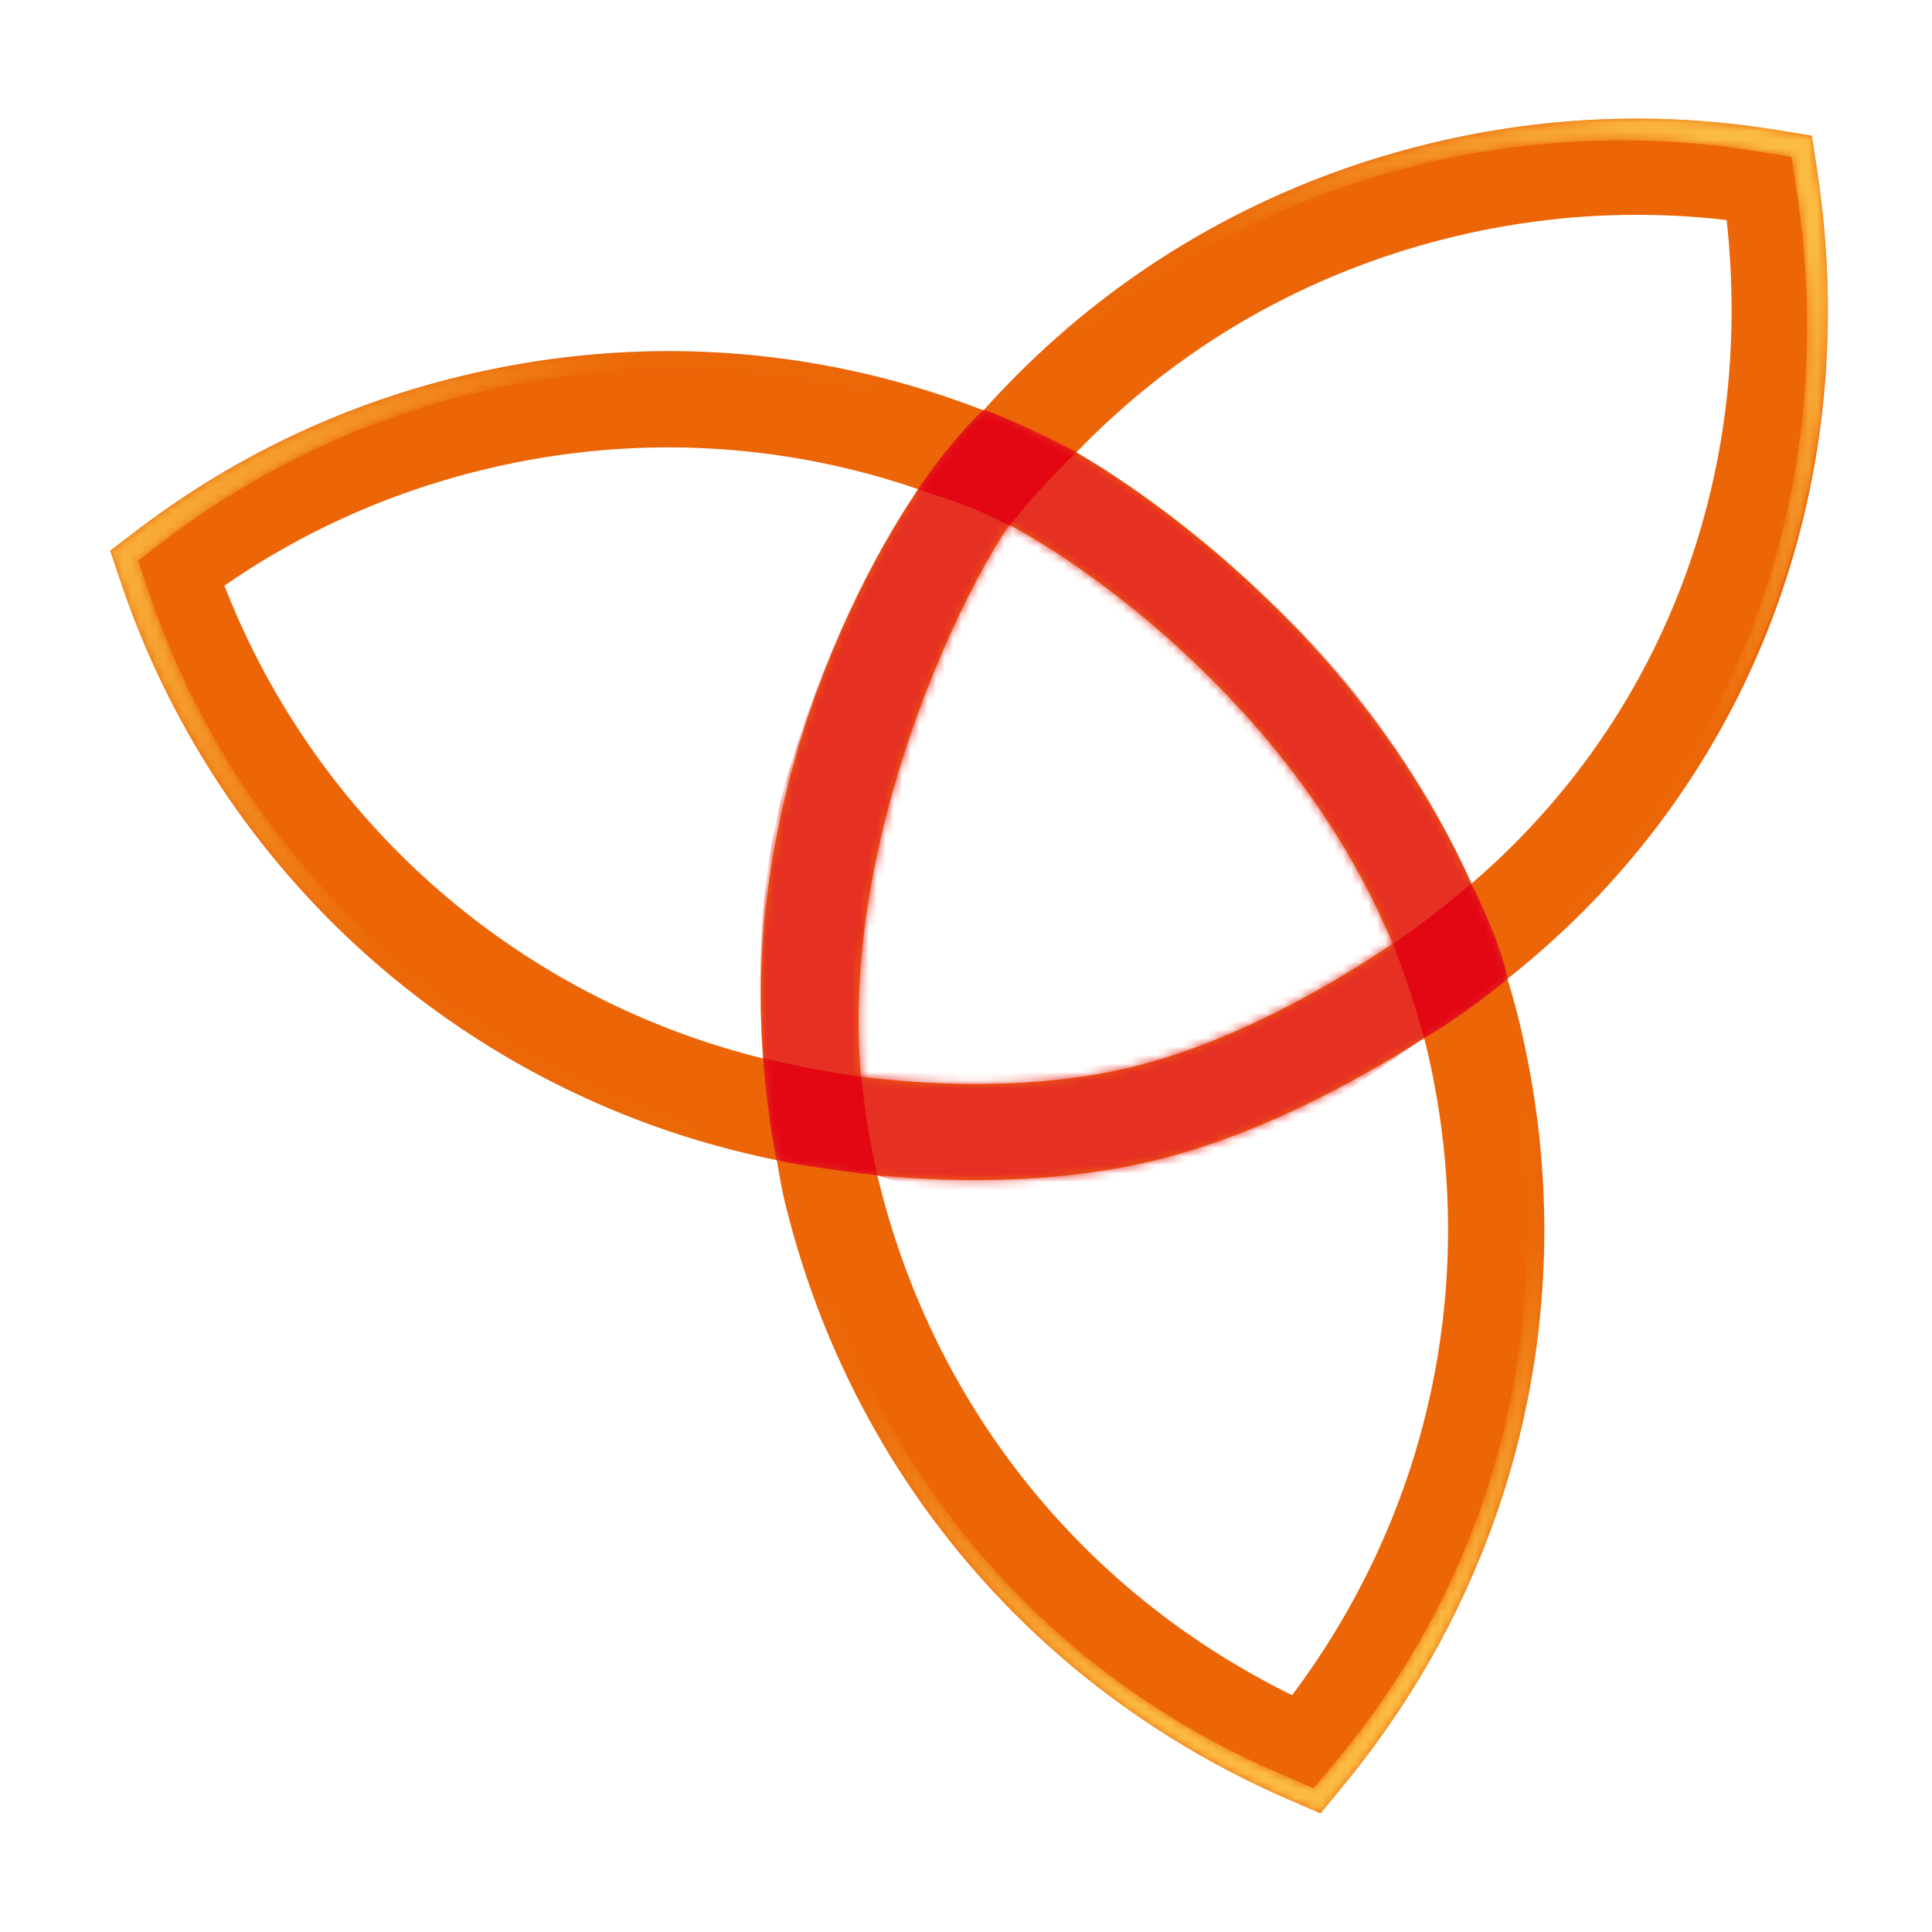
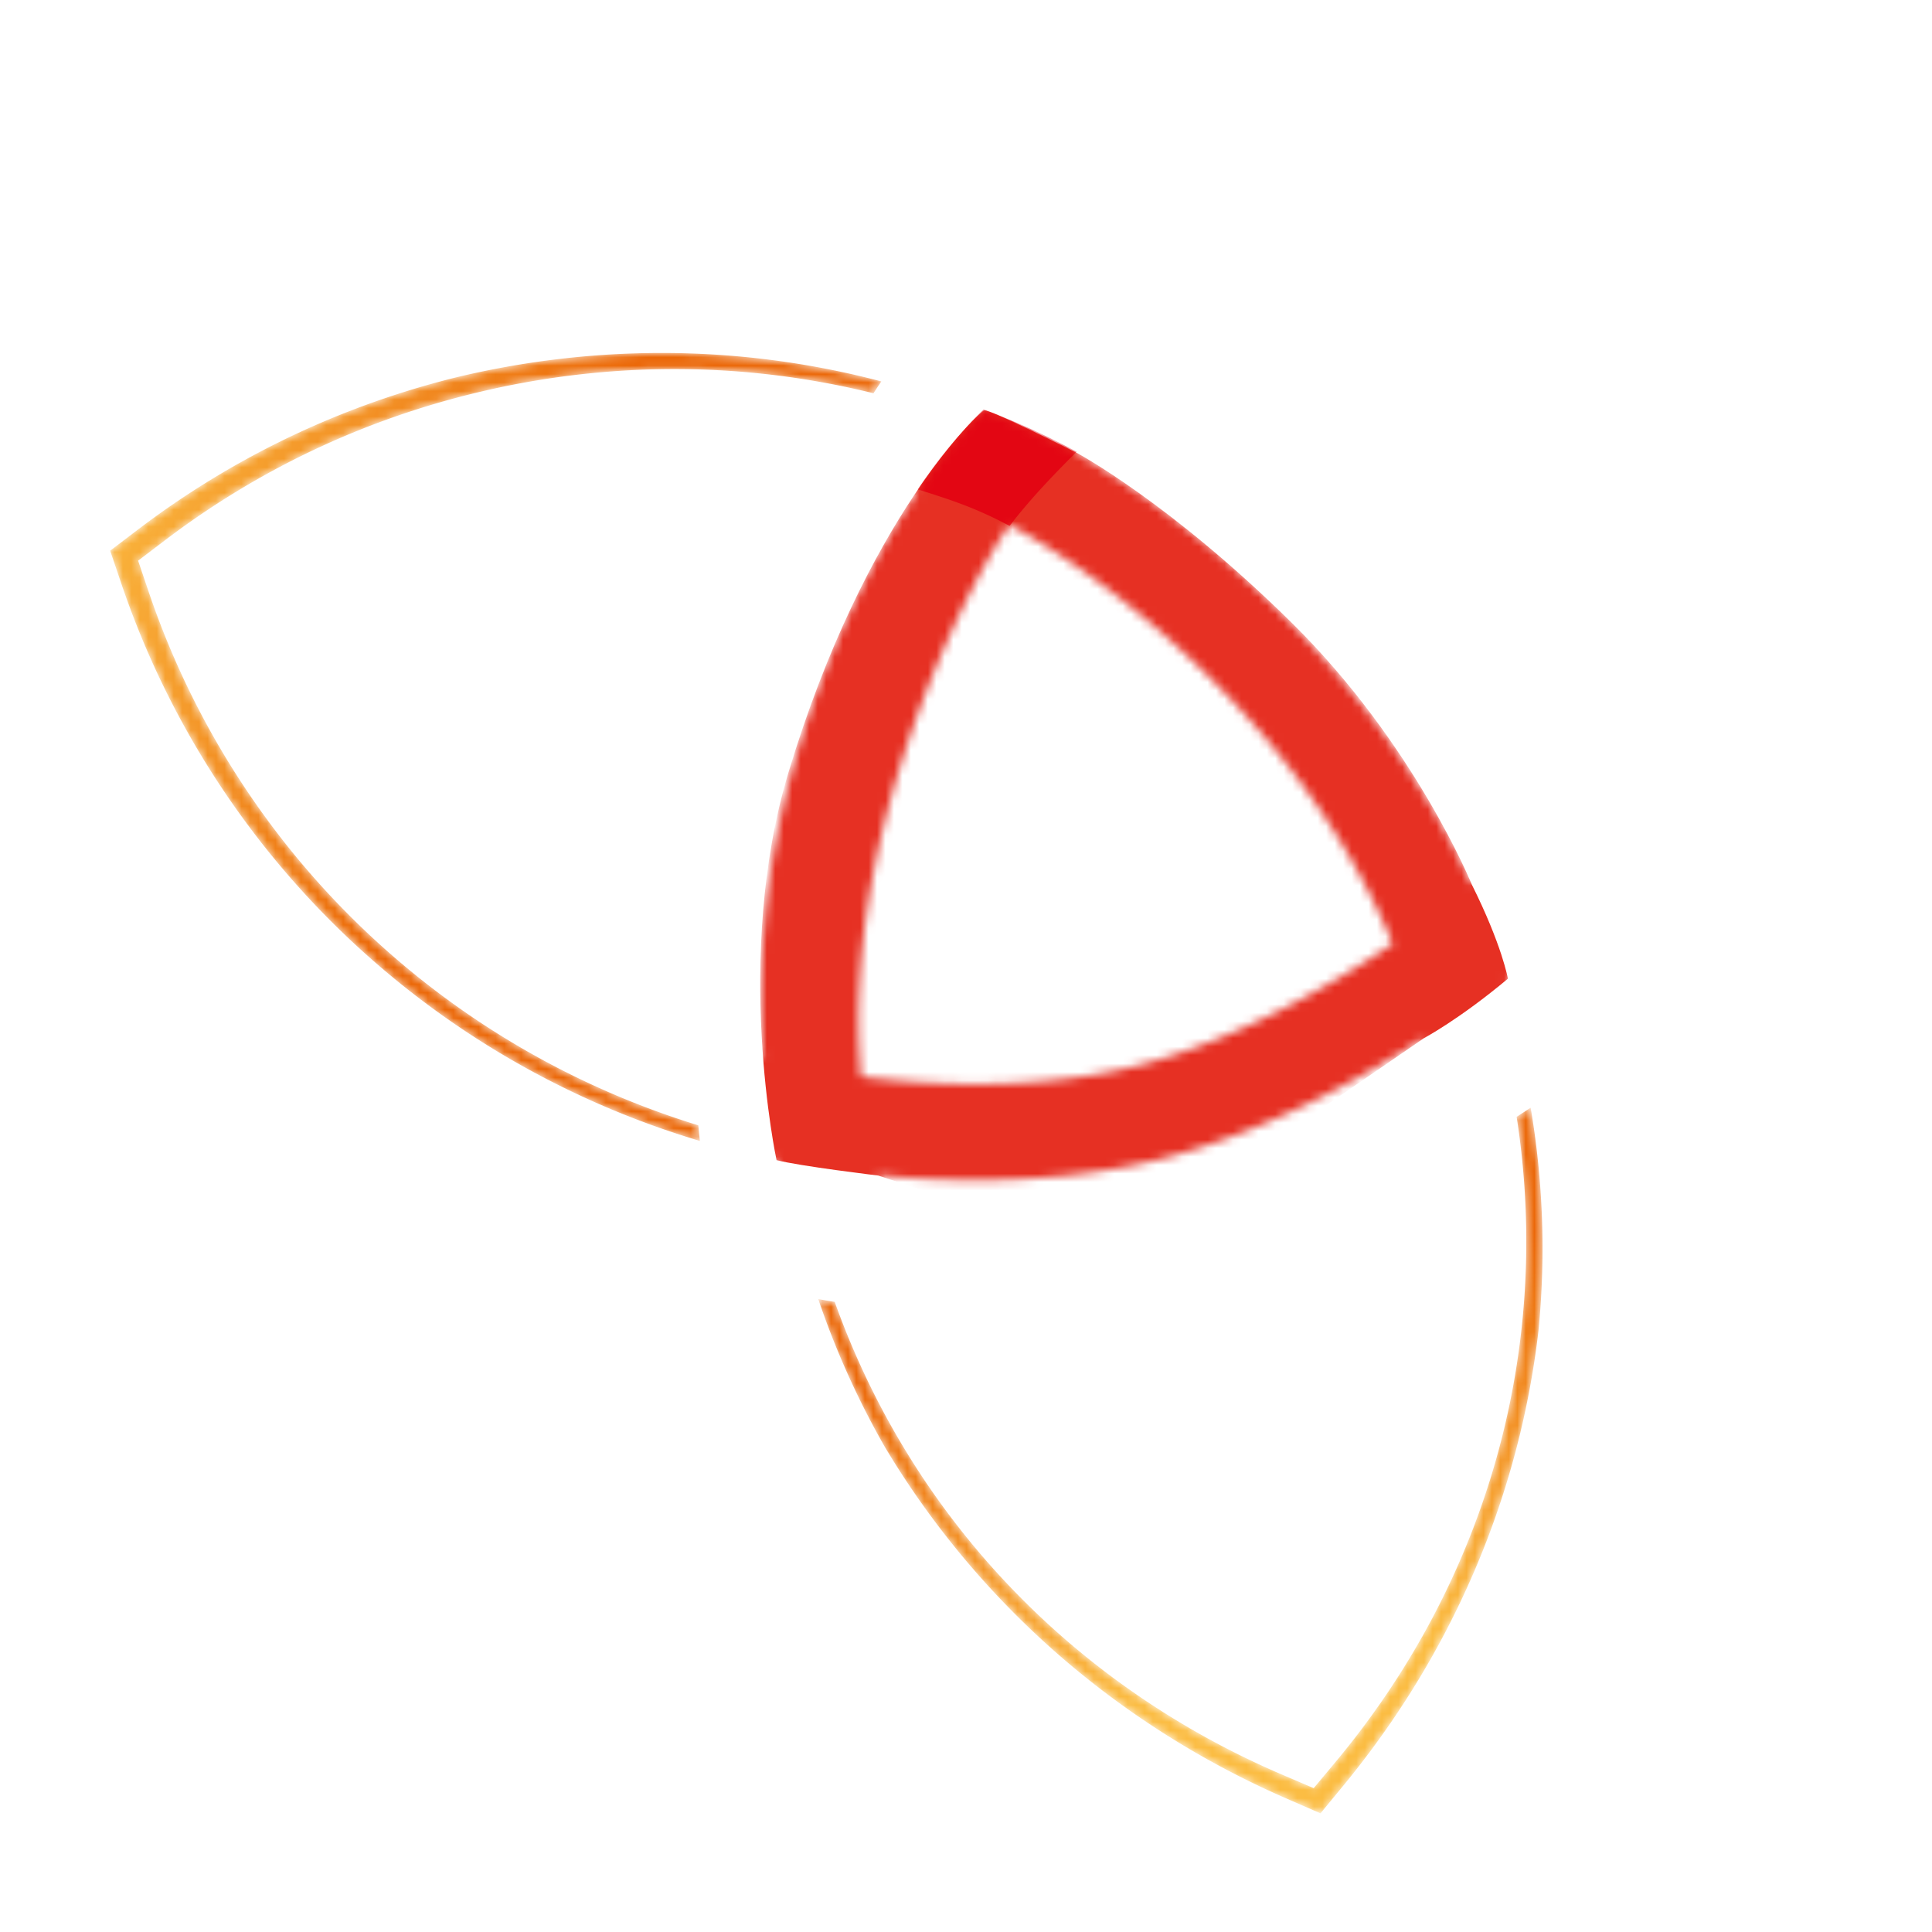
<svg xmlns="http://www.w3.org/2000/svg" xmlns:xlink="http://www.w3.org/1999/xlink" width="228" height="228" viewBox="0 0 228 228">
  <defs>
    <path id="a" d="M40.757 2.898A103.654 103.654 0 0 0 25.43 8.003l-.062.027-.237.1-.115.05c-.062.026-.125.052-.186.08l-.139.059-.16.069-.164.071-.135.06-.181.08c-.04.016-.077.033-.116.05a29.12 29.12 0 0 0-.192.086c-.035.014-.071.03-.106.046l-.196.088-.102.046-.203.091c-.03.015-.061.028-.092.042l-.213.096-.084.039-.215.098-.08.037-.222.103a3.99 3.99 0 0 0-.071.033l-.232.109-.06.027-.243.115-.048.022-.25.12a45.22 45.22 0 0 0-.296.14l-.038.019-.26.124-.03.015-.267.13a.11.11 0 0 1-.021.01l-.277.135-.01.005-.282.14-.007.004A103.055 103.055 0 0 0 3.253 20.863L0 23.335l1.312 3.87.067.197c.007.018.014.043.022.062.013.043.03.09.044.133a.874.874 0 0 1 .025.072l.044.128.025.07.044.129c.01.023.015.042.024.065l.046.133.024.07.046.129.022.065.048.134.024.068.05.137a.57.57 0 0 0 .018.054l.054.15.018.05.142.394c.002.002.003.007.004.01l.07.19.007.018c.02.058.042.115.064.174l.02.056.053.139c.007.023.016.043.024.067l.046.126.027.069.05.135.02.054.055.144.02.053.054.143a.531.531 0 0 1 .02.056c.02.045.037.093.055.14l.021.053.064.17a118.597 118.597 0 0 0 .24.618.037.037 0 0 0 .006.01c.023.063.047.12.071.184l.013.03.064.161.018.048.059.145a.946.946 0 0 0 .02.053l.056.138.025.06c.017.046.036.09.054.136l.022.056.053.13.029.07.06.148.014.033c.133.325.269.65.405.974l.014.034.068.16.015.037.064.15.021.048.064.15.016.04c.024.052.047.106.07.16l.012.03.079.18a90.726 90.726 0 0 0 .52 1.175v.005c.03.063.058.125.086.188l.004.01.172.38c.002.001.002.004.003.005.294.646.594 1.284.9 1.922l.006.01c11.912 24.738 33.147 43.607 58.978 52.613a1445.108 1445.108 0 0 0 1.227.418l.171.058a.885.885 0 0 1 .053.017l.136.045.071.023.123.041.077.026.12.038.073.025.115.037.091.03.095.03.099.032.09.029c.037.01.073.023.11.034l.066.023.126.04.027.008.685.213.045.014.164.05.016.005.173.053.016.005.175.053.009.003.182.054.002.001.185.056a137.15 137.15 0 0 1-.185-1.845C39.134 81.86 14.89 58.713 4.56 28.233L3.3 24.515l3.126-2.375c10.996-8.355 23.4-14.23 36.865-17.464A99.662 99.662 0 0 1 66.58 1.901c7.917 0 15.79.957 23.5 2.858.32-.491.628-.953.93-1.4A101.919 101.919 0 0 0 65.058 0a104 104 0 0 0-24.3 2.898" />
    <path id="d" d="m43.032 2.883-.215.05a2.084 2.084 0 0 1-.084.022l-.134.033-.093.022-.123.031a2.884 2.884 0 0 0-.099.025l-.12.028c-.066.017-.133.035-.2.05l-.082.022c-.044.01-.088.022-.131.033l-.077.019a5.47 5.47 0 0 1-.135.034l-.052.014-.496.128a.462.462 0 0 1-.04.01l-.162.043-.028.008c-.24.062-.481.127-.722.192l-.011.004C25.126 7.69 11.546 14.869 0 24.756c.481.223.99.465 1.523.724C13.197 15.83 26.928 8.971 41.967 5.36a100.243 100.243 0 0 1 23.46-2.798c5.37 0 10.742.437 16.094 1.31l3.954.645.604 3.963c4.924 32.338-5.14 63.239-27.076 85.083.081.289.154.584.233.874 19.729-18.918 30.573-44.76 30.523-72.635a82.126 82.126 0 0 0-.016-1.213v-.006a12.61 12.61 0 0 1-.005-.216l-.001-.064-.004-.162-.002-.084-.004-.138-.002-.105a2.14 2.14 0 0 1-.003-.114l-.004-.122c0-.027 0-.053-.002-.08-.01-.333-.021-.669-.035-1.003v-.016l-.008-.198-.001-.023a111.62 111.62 0 0 0-.195-3.444l-.002-.007-.015-.204v-.02l-.016-.197c0-.009 0-.016-.002-.025a11.17 11.17 0 0 0-.016-.202v-.001a94.94 94.94 0 0 0-.068-.835l-.004-.037-.013-.15a21.808 21.808 0 0 1-.008-.083l-.012-.142-.007-.089a5.356 5.356 0 0 1-.013-.133l-.01-.1-.01-.128-.012-.115-.01-.111a2.689 2.689 0 0 1-.013-.126c-.004-.037-.008-.073-.01-.109-.006-.058-.013-.115-.017-.173l-.007-.054-.023-.236-.005-.042-.02-.197-.006-.054-.018-.177a1.612 1.612 0 0 0-.01-.076l-.016-.165-.008-.069-.02-.174-.006-.061-.022-.192-.005-.044-.026-.225-.001-.01c-.028-.245-.058-.49-.088-.735 0-.006 0-.008-.002-.014l-.027-.224-.004-.03-.028-.22-.003-.02-.028-.227-.003-.016a132.84 132.84 0 0 0-.13-.978l-.004-.02-.031-.221-.004-.033-.03-.2-.007-.055-.027-.186-.007-.055a9.07 9.07 0 0 0-.027-.18l-.01-.064-.027-.186-.008-.052c-.012-.079-.023-.159-.036-.238l-.622-4.082L83.8 1.35C78.282.45 72.744 0 67.211 0c-8.094 0-16.178.963-24.179 2.883" />
    <path id="g" d="M82.417 1.082c4.217 27.17-3.351 54.533-21.37 76.133l-2.58 3.091-3.7-1.584C29.677 67.989 10.876 47.96 1.943 22.92A76.399 76.399 0 0 1 0 22.59a99.441 99.441 0 0 0 7.888 17.501c.253.423.51.844.769 1.264l.012.02c.084.135.17.272.254.41l.008.01.11.175a17.099 17.099 0 0 0 .13.207l.025.04c.038.06.075.12.114.178l.048.077.068.106.055.086.062.097.12.189.04.059c.024.038.05.077.074.117l.037.056.08.122.027.042A102.1 102.1 0 0 0 37.484 71.65a.18.18 0 0 0 .016.01l.145.1.007.006c.15.104.3.205.452.308l.01.009c.2.136.4.27.602.405l.032.02c.044.032.091.063.137.093l.005.003c.088.06.178.118.265.176l.055.037.123.08c.015.012.032.023.047.033l.13.085c.004.004.013.008.018.012l.244.16c.024.014.047.03.07.045l.108.07.082.053.097.063c.04.028.083.054.124.08.044.03.087.056.132.085l.096.063.095.06c.032.021.064.04.096.062l.089.055c.058.039.117.076.177.113l.055.035.133.084c.026.016.052.032.078.05l.125.077c.02.014.042.026.063.04l.184.115.063.04c.043.026.083.052.128.078a1.7 1.7 0 0 0 .079.05l.116.072.075.046.18.11.066.042.13.079.071.043c.05.03.1.062.15.091l.039.024.194.117.054.033.142.086c.023.013.044.027.069.04.046.029.094.057.14.084.017.011.038.022.054.034l.191.113.052.03.144.086.068.04.156.092a.387.387 0 0 1 .038.022l.195.114.052.03c.05.03.1.06.153.09l.055.032.163.094.038.023.198.112a10.284 10.284 0 0 0 .204.117.727.727 0 0 0 .055.033c.132.075.268.151.401.228l.045.025c.055.03.11.063.166.093l.044.025c.139.078.277.156.418.233l.02.011.195.108c.008.005.017.01.026.013l.42.231.037.021.183.099.029.016c.141.078.282.153.424.23.01.004.021.01.03.016l.19.1c.008.006.018.01.027.014l.43.23.023.011.204.107.013.008.44.23.017.007.206.107.017.009.433.222.034.016.198.101c.005.003.012.005.016.009l.436.218.033.016.2.1.016.009.441.217.027.014.446.217a.01.01 0 0 1 .005.002l.217.105.017.009.454.217.004.001.21.1.034.016c.146.07.29.137.437.205.015.008.024.013.039.019l.184.085.039.019.444.204a.083.083 0 0 0 .015.008c.07.03.136.062.205.092a.166.166 0 0 0 .033.016l.442.2c.013.007.026.011.038.018l.184.082.044.019.216.096v.001l.218.097.052.022.168.074.056.025c.072.03.144.063.215.093l3.925 1.711 2.723-3.306.14-.172.037-.044.105-.13.04-.048.11-.136.03-.036.29-.358s0-.002.002-.003l.143-.178.007-.01c12.393-15.465 19.907-33.626 22.107-52.61A99.272 99.272 0 0 0 84.071 0c-.554.369-1.102.724-1.654 1.082" />
    <path id="j" d="M155.978 2.883c-20.622 4.95-38.861 15.828-52.894 31.533l-.035.006c-19.628-7.624-40.784-9.042-61.417-4.088-14.018 3.366-26.93 9.483-38.379 18.182L0 50.988l1.312 3.869c11.855 34.979 41.287 60.746 77.361 68.057.049.286.516 3.127.888 4.671 7.643 31.842 29.275 57.612 59.347 70.704l3.925 1.711 2.722-3.306c20.849-25.318 28.424-58.1 20.78-89.941a89.967 89.967 0 0 0-1.443-5.24c28.581-22.567 42.234-58.08 36.55-95.416l-.622-4.082-4.075-.665A102.89 102.89 0 0 0 180.16 0c-8.095 0-16.18.961-24.18 2.883M133.355 53.69c-7.04-6.35-13.414-10.694-17.518-13.22a106.63 106.63 0 0 0-1.808-1.085c12.128-12.577 27.403-21.335 44.598-25.462 10.622-2.551 21.414-3.203 32.135-1.949 3.341 30.437-7.726 59.095-30.113 78.3-7.346-16.234-18.33-28.5-27.294-36.584M13.484 55.116c9.333-6.456 19.674-11.072 30.798-13.743 17.127-4.111 34.635-3.272 51.085 2.359-.454.737-21.216 29.765-18.298 67.181-29.01-7.175-52.71-27.886-63.585-55.797m75.122 57.945c-2.44-27.902 11.78-56.792 17.515-65.123 8.646 4.543 33.617 21.46 45.239 49.431-6.333 4.285-17.765 11.174-29.84 14.312-6.536 1.706-13.377 2.237-19.368 2.237-5.55 0-10.368-.456-13.546-.857m34.514 9.92c.42-.098.838-.203 1.257-.313 11.998-3.117 23.332-9.444 30.683-14.161.076.3.163.593.236.896 6.464 26.93.7 54.617-15.812 76.648-24.712-12.132-42.418-34.185-48.884-61.116l-.053-.23c3.195.308 7.15.561 11.528.561 6.452 0 13.822-.55 21.045-2.284" />
-     <path id="l" d="M26.344.002c-.19.041-3.438 2.923-7.775 9.298l.01.003C18.125 10.04-2.637 39.07.281 76.485l-.009-.002C.82 83.6 1.825 88.34 1.855 88.478l.03.007c.002.002.002.003.002.005 2.594.664 10.906 1.681 11.875 1.799l-.004-.013c3.197.309 7.151.563 11.53.563 6.45 0 13.82-.552 21.044-2.286.42-.098.838-.203 1.257-.313 11.935-3.102 23.213-9.379 30.567-14.087l.071-.051.033-.016c.003-.003.008-.005.012-.007.455-.247 4.448-2.46 9.84-6.965a.249.249 0 0 0-.008-.029c.02-.014.035-.028.055-.043-.068-.361-.843-4.247-4.264-11.098 0 0-.052-.126-.156-.366-6.157-13.499-14.819-24.236-22.712-32.092C47.46 10.456 37.33 5.042 37.33 5.042S27.38 0 26.382 0a.332.332 0 0 0-.038.002m-14.526 78.63c-2.44-27.901 11.78-56.791 17.515-65.122 8.646 4.543 33.617 21.46 45.239 49.431-6.333 4.285-17.766 11.173-29.84 14.312-6.536 1.704-13.377 2.238-19.367 2.238-5.55 0-10.369-.456-13.547-.858" />
-     <path id="n" d="M26.344.002c-.19.041-3.438 2.923-7.775 9.298l.01.003C18.125 10.04-2.637 39.07.281 76.485l-.009-.002C.82 83.6 1.825 88.34 1.855 88.478l.03.007c.002.002.002.003.002.005 2.594.664 10.906 1.681 11.875 1.799l-.004-.013c3.197.309 7.151.563 11.53.563 6.45 0 13.82-.552 21.044-2.286.42-.098.838-.203 1.257-.313 11.935-3.102 23.213-9.379 30.567-14.087l.071-.051.033-.016c.003-.003.008-.005.012-.007.455-.247 4.448-2.46 9.84-6.965a.249.249 0 0 0-.008-.029c.02-.014.035-.028.055-.043-.068-.361-.843-4.247-4.264-11.098 0 0-.052-.126-.156-.366-6.157-13.499-14.819-24.236-22.712-32.092C47.46 10.456 37.33 5.042 37.33 5.042S27.38 0 26.382 0a.332.332 0 0 0-.038.002m-14.526 78.63c-2.44-27.901 11.78-56.791 17.515-65.122 8.646 4.543 33.617 21.46 45.239 49.431-6.333 4.285-17.766 11.173-29.84 14.312-6.536 1.704-13.377 2.238-19.367 2.238-5.55 0-10.369-.456-13.547-.858" />
    <path id="p" d="M26.344.002c-.19.041-3.438 2.923-7.775 9.298l.01.003C18.125 10.04-2.637 39.07.281 76.485l-.009-.002C.82 83.6 1.825 88.34 1.855 88.478l.03.007c.002.002.002.003.002.005 2.594.664 10.906 1.681 11.875 1.799l-.004-.013c3.197.309 7.151.563 11.53.563 6.45 0 13.82-.552 21.044-2.286.42-.098.838-.203 1.257-.313 11.935-3.102 23.213-9.379 30.567-14.087l.071-.051.033-.016c.003-.003.008-.005.012-.007.455-.247 4.448-2.46 9.84-6.965a.249.249 0 0 0-.008-.029c.02-.014.035-.028.055-.043-.068-.361-.843-4.247-4.264-11.098 0 0-.052-.126-.156-.366-6.157-13.499-14.819-24.236-22.712-32.092C47.46 10.456 37.33 5.042 37.33 5.042S27.38 0 26.382 0a.332.332 0 0 0-.038.002m-14.526 78.63c-2.44-27.901 11.78-56.791 17.515-65.122 8.646 4.543 33.617 21.46 45.239 49.431-6.333 4.285-17.766 11.173-29.84 14.312-6.536 1.704-13.377 2.238-19.367 2.238-5.55 0-10.369-.456-13.547-.858" />
    <linearGradient id="b" x1="-7.738%" x2="47.562%" y1="24.347%" y2="48.917%">
      <stop offset="0%" stop-color="#FBBC42" />
      <stop offset="100%" stop-color="#EB6707" />
    </linearGradient>
    <linearGradient id="e" x1="90.512%" x2="51.073%" y1="8.036%" y2="49.53%">
      <stop offset="0%" stop-color="#FBBC42" />
      <stop offset="100%" stop-color="#EB6707" />
    </linearGradient>
    <linearGradient id="h" x1="58.115%" x2="45.862%" y1="81.379%" y2="29.667%">
      <stop offset="0%" stop-color="#FBBC42" />
      <stop offset="100%" stop-color="#EB6707" />
    </linearGradient>
  </defs>
  <g fill="none" fill-rule="evenodd" transform="translate(13 14)">
-     <path fill="#EC6608" d="m200.82 2.015-4.076-.665c-13.582-2.217-27.297-1.701-40.767 1.532-20.622 4.952-38.862 15.828-52.893 31.533l-.035.008c-19.629-7.624-40.784-9.042-61.417-4.088-14.018 3.364-26.93 9.481-38.379 18.18L0 50.987l1.312 3.87c11.855 34.98 41.287 60.746 77.361 68.056.049.286.516 3.128.887 4.672 7.644 31.841 29.276 57.612 59.347 70.704l3.926 1.71 2.722-3.306c20.849-25.317 28.424-58.1 20.78-89.94a89.92 89.92 0 0 0-1.442-5.239c28.58-22.568 42.233-58.082 36.549-95.416l-.622-4.083M151.36 97.37c-6.333 4.284-17.765 11.173-29.84 14.31-12.59 3.286-26.304 2.216-32.914 1.38-2.44-27.901 11.78-56.79 17.515-65.121 8.644 4.543 33.617 21.46 45.239 49.43m-60.762 27.566-.051-.232c7.902.765 20.447 1.19 32.573-1.72.42-.102.838-.206 1.256-.314 11.998-3.12 23.333-9.444 30.684-14.163.075.301.163.594.236.896 6.464 26.93.7 54.619-15.812 76.648-24.714-12.132-42.42-34.185-48.886-61.115M44.282 41.373C61.41 37.26 78.917 38.1 95.37 43.733c-.456.735-21.218 29.765-18.301 67.181-29.008-7.176-52.71-27.887-63.584-55.799 9.332-6.454 19.674-11.07 30.798-13.742m146.482-29.4c3.341 30.436-7.727 59.096-30.114 78.301-7.348-16.236-18.328-28.501-27.294-36.585-7.04-6.352-13.414-10.695-17.52-13.22a106.5 106.5 0 0 0-1.806-1.086c12.128-12.577 27.403-21.335 44.598-25.462 10.622-2.55 21.414-3.203 32.136-1.949" />
    <g transform="translate(0 27.652)">
      <mask id="c" fill="#fff">
        <use xlink:href="#a" />
      </mask>
      <path fill="url(#b)" d="M40.757 2.898A103.654 103.654 0 0 0 25.43 8.003l-.062.027-.237.1-.115.05c-.062.026-.125.052-.186.08l-.139.059-.16.069-.164.071-.135.06-.181.08c-.04.016-.077.033-.116.05a29.12 29.12 0 0 0-.192.086c-.035.014-.071.03-.106.046l-.196.088-.102.046-.203.091c-.03.015-.061.028-.092.042l-.213.096-.084.039-.215.098-.08.037-.222.103a3.99 3.99 0 0 0-.071.033l-.232.109-.06.027-.243.115-.048.022-.25.12a45.22 45.22 0 0 0-.296.14l-.038.019-.26.124-.03.015-.267.13a.11.11 0 0 1-.021.01l-.277.135-.01.005-.282.14-.007.004A103.055 103.055 0 0 0 3.253 20.863L0 23.335l1.312 3.87.067.197c.007.018.014.043.022.062.013.043.03.09.044.133a.874.874 0 0 1 .025.072l.044.128.025.07.044.129c.01.023.015.042.024.065l.046.133.024.07.046.129.022.065.048.134.024.068.05.137a.57.57 0 0 0 .018.054l.054.15.018.05.142.394c.002.002.003.007.004.01l.07.19.007.018c.02.058.042.115.064.174l.02.056.053.139c.007.023.016.043.024.067l.046.126.027.069.05.135.02.054.055.144.02.053.054.143a.531.531 0 0 1 .02.056c.02.045.037.093.055.14l.021.053.064.17a118.597 118.597 0 0 0 .24.618.037.037 0 0 0 .006.01c.023.063.047.12.071.184l.013.03.064.161.018.048.059.145a.946.946 0 0 0 .02.053l.056.138.025.06c.017.046.036.09.054.136l.022.056.053.13.029.07.06.148.014.033c.133.325.269.65.405.974l.014.034.068.16.015.037.064.15.021.048.064.15.016.04c.024.052.047.106.07.16l.012.03.079.18a90.726 90.726 0 0 0 .52 1.175v.005c.03.063.058.125.086.188l.004.01.172.38c.002.001.002.004.003.005.294.646.594 1.284.9 1.922l.006.01c11.912 24.738 33.147 43.607 58.978 52.613a1445.108 1445.108 0 0 0 1.227.418l.171.058a.885.885 0 0 1 .053.017l.136.045.071.023.123.041.077.026.12.038.073.025.115.037.091.03.095.03.099.032.09.029c.037.01.073.023.11.034l.066.023.126.04.027.008.685.213.045.014.164.05.016.005.173.053.016.005.175.053.009.003.182.054.002.001.185.056a137.15 137.15 0 0 1-.185-1.845C39.134 81.86 14.89 58.713 4.56 28.233L3.3 24.515l3.126-2.375c10.996-8.355 23.4-14.23 36.865-17.464A99.662 99.662 0 0 1 66.58 1.901c7.917 0 15.79.957 23.5 2.858.32-.491.628-.953.93-1.4A101.919 101.919 0 0 0 65.058 0a104 104 0 0 0-24.3 2.898" mask="url(#c)" />
    </g>
    <g transform="translate(112.946)">
      <mask id="f" fill="#fff">
        <use xlink:href="#d" />
      </mask>
-       <path fill="url(#e)" d="m43.032 2.883-.215.05a2.084 2.084 0 0 1-.084.022l-.134.033-.093.022-.123.031a2.884 2.884 0 0 0-.099.025l-.12.028c-.066.017-.133.035-.2.05l-.082.022c-.044.01-.088.022-.131.033l-.077.019a5.47 5.47 0 0 1-.135.034l-.052.014-.496.128a.462.462 0 0 1-.04.01l-.162.043-.028.008c-.24.062-.481.127-.722.192l-.011.004C25.126 7.69 11.546 14.869 0 24.756c.481.223.99.465 1.523.724C13.197 15.83 26.928 8.971 41.967 5.36a100.243 100.243 0 0 1 23.46-2.798c5.37 0 10.742.437 16.094 1.31l3.954.645.604 3.963c4.924 32.338-5.14 63.239-27.076 85.083.081.289.154.584.233.874 19.729-18.918 30.573-44.76 30.523-72.635a82.126 82.126 0 0 0-.016-1.213v-.006a12.61 12.61 0 0 1-.005-.216l-.001-.064-.004-.162-.002-.084-.004-.138-.002-.105a2.14 2.14 0 0 1-.003-.114l-.004-.122c0-.027 0-.053-.002-.08-.01-.333-.021-.669-.035-1.003v-.016l-.008-.198-.001-.023a111.62 111.62 0 0 0-.195-3.444l-.002-.007-.015-.204v-.02l-.016-.197c0-.009 0-.016-.002-.025a11.17 11.17 0 0 0-.016-.202v-.001a94.94 94.94 0 0 0-.068-.835l-.004-.037-.013-.15a21.808 21.808 0 0 1-.008-.083l-.012-.142-.007-.089a5.356 5.356 0 0 1-.013-.133l-.01-.1-.01-.128-.012-.115-.01-.111a2.689 2.689 0 0 1-.013-.126c-.004-.037-.008-.073-.01-.109-.006-.058-.013-.115-.017-.173l-.007-.054-.023-.236-.005-.042-.02-.197-.006-.054-.018-.177a1.612 1.612 0 0 0-.01-.076l-.016-.165-.008-.069-.02-.174-.006-.061-.022-.192-.005-.044-.026-.225-.001-.01c-.028-.245-.058-.49-.088-.735 0-.006 0-.008-.002-.014l-.027-.224-.004-.03-.028-.22-.003-.02-.028-.227-.003-.016a132.84 132.84 0 0 0-.13-.978l-.004-.02-.031-.221-.004-.033-.03-.2-.007-.055-.027-.186-.007-.055a9.07 9.07 0 0 0-.027-.18l-.01-.064-.027-.186-.008-.052c-.012-.079-.023-.159-.036-.238l-.622-4.082L83.8 1.35C78.282.45 72.744 0 67.211 0c-8.094 0-16.178.963-24.179 2.883" mask="url(#f)" />
    </g>
    <g transform="translate(83.565 116.718)">
      <mask id="i" fill="#fff">
        <use xlink:href="#g" />
      </mask>
      <path fill="url(#h)" d="M82.417 1.082c4.217 27.17-3.351 54.533-21.37 76.133l-2.58 3.091-3.7-1.584C29.677 67.989 10.876 47.96 1.943 22.92A76.399 76.399 0 0 1 0 22.59a99.441 99.441 0 0 0 7.888 17.501c.253.423.51.844.769 1.264l.012.02c.084.135.17.272.254.41l.008.01.11.175a17.099 17.099 0 0 0 .13.207l.025.04c.038.06.075.12.114.178l.048.077.068.106.055.086.062.097.12.189.04.059c.024.038.05.077.074.117l.037.056.08.122.027.042A102.1 102.1 0 0 0 37.484 71.65a.18.18 0 0 0 .016.01l.145.1.007.006c.15.104.3.205.452.308l.01.009c.2.136.4.27.602.405l.032.02c.044.032.091.063.137.093l.005.003c.088.06.178.118.265.176l.055.037.123.08c.015.012.032.023.047.033l.13.085c.004.004.013.008.018.012l.244.16c.024.014.047.03.07.045l.108.07.082.053.097.063c.04.028.083.054.124.08.044.03.087.056.132.085l.096.063.095.06c.032.021.064.04.096.062l.089.055c.058.039.117.076.177.113l.055.035.133.084c.026.016.052.032.078.05l.125.077c.02.014.042.026.063.04l.184.115.063.04c.043.026.083.052.128.078a1.7 1.7 0 0 0 .079.05l.116.072.075.046.18.11.066.042.13.079.071.043c.05.03.1.062.15.091l.039.024.194.117.054.033.142.086c.023.013.044.027.069.04.046.029.094.057.14.084.017.011.038.022.054.034l.191.113.052.03.144.086.068.04.156.092a.387.387 0 0 1 .038.022l.195.114.052.03c.05.03.1.06.153.09l.055.032.163.094.038.023.198.112a10.284 10.284 0 0 0 .204.117.727.727 0 0 0 .055.033c.132.075.268.151.401.228l.045.025c.055.03.11.063.166.093l.044.025c.139.078.277.156.418.233l.02.011.195.108c.008.005.017.01.026.013l.42.231.037.021.183.099.029.016c.141.078.282.153.424.23.01.004.021.01.03.016l.19.1c.008.006.018.01.027.014l.43.23.023.011.204.107.013.008.44.23.017.007.206.107.017.009.433.222.034.016.198.101c.005.003.012.005.016.009l.436.218.033.016.2.1.016.009.441.217.027.014.446.217a.01.01 0 0 1 .005.002l.217.105.017.009.454.217.004.001.21.1.034.016c.146.07.29.137.437.205.015.008.024.013.039.019l.184.085.039.019.444.204a.083.083 0 0 0 .015.008c.07.03.136.062.205.092a.166.166 0 0 0 .033.016l.442.2c.013.007.026.011.038.018l.184.082.044.019.216.096v.001l.218.097.052.022.168.074.056.025c.072.03.144.063.215.093l3.925 1.711 2.723-3.306.14-.172.037-.044.105-.13.04-.048.11-.136.03-.036.29-.358s0-.002.002-.003l.143-.178.007-.01c12.393-15.465 19.907-33.626 22.107-52.61A99.272 99.272 0 0 0 84.071 0c-.554.369-1.102.724-1.654 1.082" mask="url(#i)" />
    </g>
    <mask id="k" fill="#fff">
      <use xlink:href="#j" />
    </mask>
    <path fill="#E63023" d="M103.132 34.431c.74-.154 10.986 5.039 10.986 5.039s10.988 5.874 25.404 20.107c14.417 14.233 21.162 30.796 21.162 30.796 3.596 7.2 4.268 11.125 4.268 11.125-5.76 4.821-9.936 7.033-9.936 7.033l-20.519 14.102-31.636 6.11-12.219-4.014s-9.284-1.114-11.999-1.82c0 0-5.155-23.97 1.391-45.703 9.147-30.37 22.701-42.692 23.098-42.775" mask="url(#k)" />
    <g transform="translate(76.788 34.428)">
      <mask id="m" fill="#fff">
        <use xlink:href="#l" />
      </mask>
      <path fill="#E30613" d="m.277 76.436.003.05-.007-.002c.289 3.773.708 6.877 1.042 8.982.17 1.014.351 2.018.539 3.01v.002l.03.007c.002 0 .002.002.002.003.65.14 1.3.274 1.954.4 3.452.61 9.061 1.297 9.907 1.4a96.199 96.199 0 0 1-1.885-11.65l-.043-.005c-.001-.007-.001-.016-.003-.023-3.879-.461-7.802-1.278-11.54-2.174" mask="url(#m)" />
      <mask id="o" fill="#fff">
        <use xlink:href="#n" />
      </mask>
-       <path fill="#E30613" d="M83.852 55.841c-2.954 2.502-5.98 4.929-9.262 7.1 1.434 3.713 2.711 7.374 3.66 11.15.005-.003.011-.007.019-.01l.002-.003.001.001c.11-.06.419-.23.9-.517a100.69 100.69 0 0 0 8.748-6.29l.193-.159-.009-.027.019-.015c-.285-1.537-1.046-3.752-1.744-5.563-.601-1.562-1.332-3.064-2.01-4.602-.153-.313-.31-.634-.473-.961l-.044-.104" mask="url(#o)" />
      <mask id="q" fill="#fff">
        <use xlink:href="#p" />
      </mask>
      <path fill="#E30613" d="M29.361 13.632c2.35-3.076 5.168-6.02 7.907-8.747A90.36 90.36 0 0 0 26.282-.117c-3.148 3.078-6.039 6.849-7.766 9.445 4.38 1.373 6.942 2.255 10.845 4.304" mask="url(#q)" />
    </g>
  </g>
</svg>